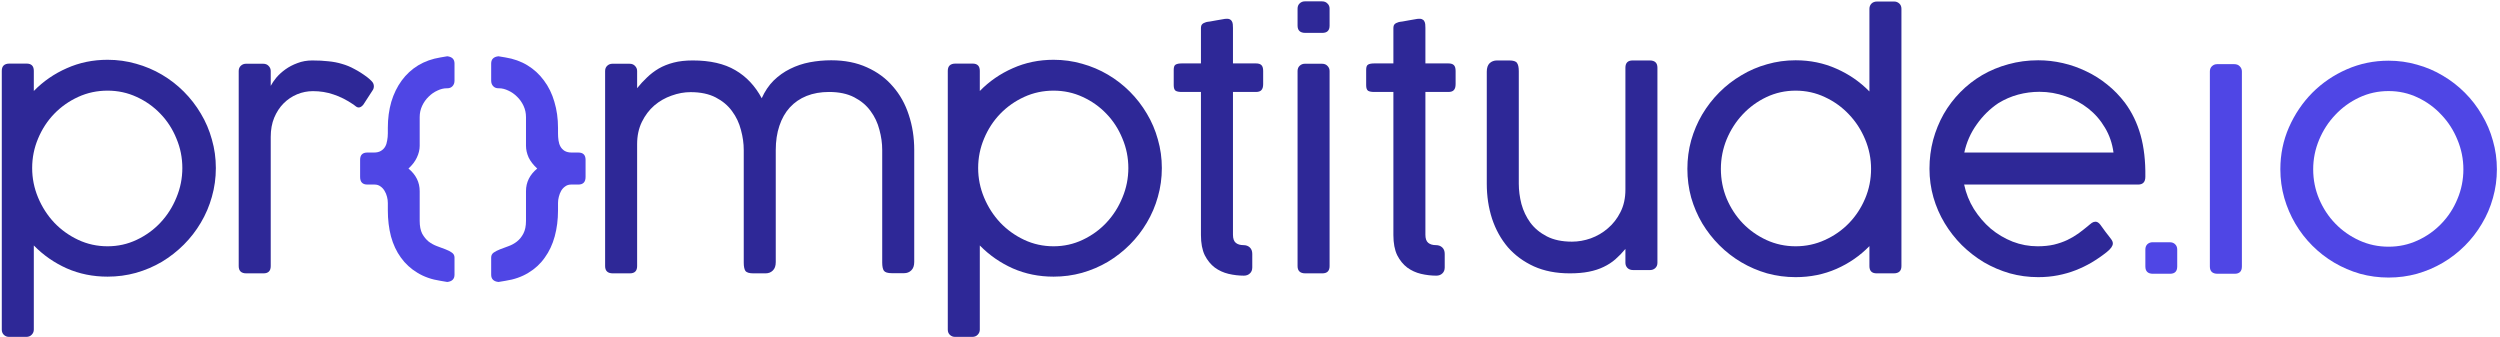
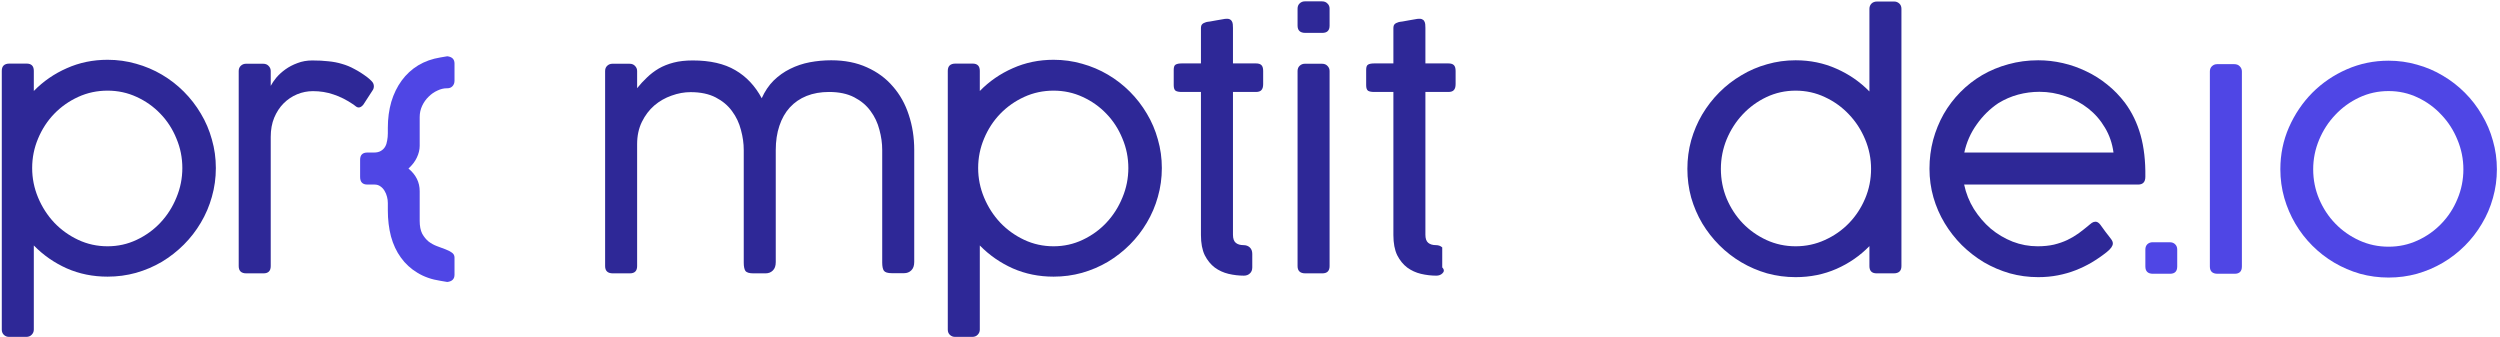
<svg xmlns="http://www.w3.org/2000/svg" width="267" height="36" viewBox="0 0 267 36" fill="none">
  <path d="M28.914 9.17C29.055 8.9 29.255 8.606 29.513 8.289C29.784 7.972 30.107 7.678 30.483 7.408C30.859 7.137 31.288 6.914 31.769 6.738C32.251 6.55 32.78 6.456 33.356 6.456C33.99 6.456 34.56 6.485 35.066 6.544C35.583 6.591 36.07 6.685 36.529 6.826C36.987 6.955 37.427 7.137 37.85 7.372C38.285 7.596 38.738 7.883 39.208 8.236C39.349 8.342 39.502 8.477 39.666 8.641C39.842 8.806 39.93 9 39.93 9.223C39.93 9.352 39.901 9.47 39.842 9.576L38.802 11.18C38.638 11.379 38.473 11.479 38.309 11.479C38.215 11.479 38.127 11.45 38.044 11.391C37.962 11.321 37.862 11.244 37.745 11.162C37.016 10.668 36.305 10.31 35.612 10.087C34.93 9.852 34.202 9.734 33.426 9.734C32.839 9.734 32.275 9.846 31.734 10.069C31.194 10.292 30.712 10.616 30.289 11.039C29.878 11.45 29.543 11.961 29.284 12.572C29.037 13.171 28.914 13.853 28.914 14.617V28.418C28.914 28.935 28.655 29.194 28.138 29.194H26.305C25.765 29.194 25.494 28.935 25.494 28.418V7.584C25.494 7.349 25.571 7.161 25.724 7.02C25.876 6.879 26.058 6.808 26.27 6.808H28.103C28.35 6.808 28.544 6.885 28.685 7.037C28.837 7.19 28.914 7.372 28.914 7.584V9.17Z" fill="#2E2897" />
  <path d="M68.045 9.417C68.374 9.006 68.727 8.624 69.103 8.271C69.479 7.907 69.896 7.59 70.354 7.319C70.824 7.049 71.353 6.838 71.941 6.685C72.528 6.532 73.21 6.456 73.985 6.456C75.842 6.456 77.358 6.802 78.533 7.496C79.708 8.177 80.648 9.176 81.353 10.492C81.682 9.752 82.105 9.123 82.622 8.606C83.151 8.089 83.739 7.672 84.385 7.355C85.043 7.026 85.742 6.791 86.482 6.65C87.234 6.509 87.998 6.438 88.774 6.438C90.219 6.438 91.494 6.691 92.599 7.196C93.703 7.69 94.626 8.371 95.366 9.241C96.118 10.098 96.682 11.109 97.058 12.272C97.446 13.436 97.64 14.681 97.64 16.009V27.977C97.64 28.377 97.534 28.677 97.323 28.876C97.123 29.076 96.864 29.176 96.547 29.176H95.243C94.808 29.176 94.526 29.088 94.397 28.912C94.279 28.735 94.22 28.442 94.22 28.03V16.009C94.22 15.304 94.121 14.587 93.921 13.859C93.733 13.118 93.415 12.449 92.969 11.849C92.534 11.25 91.952 10.762 91.224 10.386C90.495 10.01 89.602 9.822 88.545 9.822C87.652 9.822 86.853 9.963 86.147 10.245C85.442 10.527 84.843 10.939 84.35 11.479C83.868 12.008 83.498 12.66 83.239 13.436C82.981 14.2 82.851 15.063 82.851 16.027V27.995C82.851 28.395 82.746 28.694 82.534 28.894C82.334 29.094 82.076 29.194 81.759 29.194H80.454C80.019 29.194 79.737 29.106 79.608 28.929C79.491 28.753 79.432 28.459 79.432 28.048V16.027C79.432 15.322 79.332 14.605 79.132 13.876C78.944 13.136 78.627 12.466 78.18 11.867C77.746 11.268 77.164 10.78 76.435 10.404C75.707 10.028 74.814 9.84 73.756 9.84C73.086 9.84 72.411 9.963 71.729 10.21C71.048 10.445 70.431 10.798 69.878 11.268C69.338 11.738 68.897 12.319 68.556 13.013C68.216 13.706 68.045 14.499 68.045 15.392V28.418C68.045 28.935 67.787 29.194 67.27 29.194H65.454C64.902 29.194 64.626 28.935 64.626 28.418V7.584C64.626 7.349 64.702 7.161 64.855 7.02C65.008 6.879 65.19 6.808 65.401 6.808H67.234C67.481 6.808 67.675 6.885 67.816 7.037C67.969 7.19 68.045 7.372 68.045 7.584V9.417Z" fill="#2E2897" />
  <path d="M104.643 9.717C105.654 8.683 106.829 7.872 108.169 7.284C109.508 6.685 110.959 6.385 112.522 6.385C113.58 6.385 114.596 6.526 115.572 6.808C116.547 7.079 117.464 7.466 118.321 7.972C119.179 8.477 119.961 9.082 120.666 9.787C121.371 10.492 121.976 11.274 122.481 12.131C122.998 12.989 123.392 13.912 123.662 14.899C123.944 15.874 124.085 16.89 124.085 17.948C124.085 19.006 123.944 20.028 123.662 21.015C123.392 21.99 122.998 22.913 122.481 23.782C121.976 24.64 121.371 25.422 120.666 26.127C119.961 26.832 119.179 27.443 118.321 27.96C117.464 28.465 116.541 28.859 115.554 29.141C114.579 29.411 113.568 29.546 112.522 29.546C110.959 29.546 109.508 29.253 108.169 28.665C106.829 28.066 105.654 27.249 104.643 26.215V35.204C104.643 35.416 104.567 35.598 104.414 35.751C104.273 35.904 104.079 35.98 103.833 35.98H101.999C101.788 35.98 101.606 35.909 101.453 35.768C101.3 35.627 101.224 35.439 101.224 35.204V7.566C101.224 7.049 101.5 6.791 102.052 6.791H103.868C104.385 6.791 104.643 7.049 104.643 7.566V9.717ZM104.467 17.948C104.467 19.041 104.679 20.093 105.102 21.103C105.525 22.114 106.1 23.007 106.829 23.782C107.558 24.546 108.41 25.157 109.385 25.616C110.36 26.074 111.406 26.303 112.522 26.303C113.627 26.303 114.661 26.074 115.625 25.616C116.6 25.157 117.446 24.546 118.163 23.782C118.891 23.007 119.461 22.114 119.873 21.103C120.296 20.093 120.507 19.041 120.507 17.948C120.507 16.843 120.296 15.792 119.873 14.793C119.461 13.782 118.891 12.901 118.163 12.149C117.446 11.397 116.6 10.798 115.625 10.351C114.661 9.905 113.627 9.681 112.522 9.681C111.406 9.681 110.36 9.905 109.385 10.351C108.41 10.798 107.558 11.397 106.829 12.149C106.1 12.901 105.525 13.782 105.102 14.793C104.679 15.792 104.467 16.843 104.467 17.948Z" fill="#2E2897" />
  <path d="M132.844 29.44C132.304 29.44 131.757 29.376 131.205 29.247C130.664 29.117 130.177 28.894 129.742 28.577C129.307 28.248 128.949 27.807 128.667 27.255C128.396 26.691 128.261 25.974 128.261 25.104V9.822H126.217C125.923 9.822 125.706 9.781 125.565 9.699C125.424 9.605 125.353 9.405 125.353 9.1V7.46C125.353 7.155 125.424 6.967 125.565 6.896C125.706 6.814 125.923 6.773 126.217 6.773H128.261V3.019C128.261 2.819 128.302 2.678 128.385 2.596C128.467 2.502 128.608 2.425 128.808 2.366C128.878 2.343 129.019 2.319 129.231 2.296C129.454 2.261 129.683 2.219 129.918 2.172C130.2 2.125 130.506 2.073 130.835 2.014C131.035 1.99 131.193 2.002 131.311 2.049C131.428 2.096 131.51 2.167 131.557 2.261C131.616 2.355 131.651 2.466 131.663 2.596C131.675 2.713 131.681 2.842 131.681 2.983V6.773H134.131C134.401 6.773 134.595 6.832 134.713 6.949C134.842 7.067 134.906 7.278 134.906 7.584V8.976C134.906 9.282 134.842 9.499 134.713 9.628C134.595 9.758 134.401 9.822 134.131 9.822H131.681V25.069C131.681 25.48 131.781 25.768 131.981 25.933C132.18 26.097 132.456 26.18 132.809 26.18C133.079 26.18 133.302 26.262 133.479 26.426C133.655 26.591 133.743 26.82 133.743 27.114V28.559C133.743 28.829 133.661 29.041 133.496 29.194C133.332 29.358 133.114 29.44 132.844 29.44Z" fill="#2E2897" />
  <path d="M142 28.418C142 28.935 141.741 29.194 141.224 29.194H139.409C138.857 29.194 138.58 28.935 138.58 28.418V7.584C138.58 7.349 138.657 7.161 138.81 7.02C138.962 6.879 139.145 6.808 139.356 6.808H141.189C141.436 6.808 141.63 6.885 141.771 7.037C141.924 7.19 142 7.372 142 7.584V28.418ZM142 2.737C142 3.254 141.741 3.512 141.224 3.512H139.409C138.857 3.512 138.58 3.254 138.58 2.737V0.921C138.58 0.686 138.657 0.498 138.81 0.357C138.962 0.216 139.145 0.145 139.356 0.145H141.189C141.436 0.145 141.63 0.222 141.771 0.375C141.924 0.516 142 0.698 142 0.921V2.737Z" fill="#2E2897" />
-   <path d="M153.397 29.44C152.856 29.44 152.31 29.376 151.758 29.247C151.217 29.117 150.729 28.894 150.295 28.577C149.86 28.248 149.501 27.807 149.219 27.255C148.949 26.691 148.814 25.974 148.814 25.104V9.822H146.769C146.476 9.822 146.258 9.781 146.117 9.699C145.976 9.605 145.906 9.405 145.906 9.1V7.46C145.906 7.155 145.976 6.967 146.117 6.896C146.258 6.814 146.476 6.773 146.769 6.773H148.814V3.019C148.814 2.819 148.855 2.678 148.937 2.596C149.02 2.502 149.161 2.425 149.36 2.366C149.431 2.343 149.572 2.319 149.783 2.296C150.007 2.261 150.236 2.219 150.471 2.172C150.753 2.125 151.058 2.073 151.387 2.014C151.587 1.99 151.746 2.002 151.863 2.049C151.981 2.096 152.063 2.167 152.11 2.261C152.169 2.355 152.204 2.466 152.216 2.596C152.228 2.713 152.233 2.842 152.233 2.983V6.773H154.684C154.954 6.773 155.148 6.832 155.265 6.949C155.394 7.067 155.459 7.278 155.459 7.584V8.976C155.459 9.282 155.394 9.499 155.265 9.628C155.148 9.758 154.954 9.822 154.684 9.822H152.233V25.069C152.233 25.48 152.333 25.768 152.533 25.933C152.733 26.097 153.009 26.18 153.362 26.18C153.632 26.18 153.855 26.262 154.031 26.426C154.208 26.591 154.296 26.82 154.296 27.114V28.559C154.296 28.829 154.213 29.041 154.049 29.194C153.884 29.358 153.667 29.44 153.397 29.44Z" fill="#2E2897" />
-   <path d="M173.594 26.585C173.253 26.996 172.895 27.366 172.519 27.695C172.154 28.013 171.737 28.283 171.267 28.506C170.809 28.73 170.286 28.9 169.698 29.017C169.111 29.135 168.429 29.194 167.654 29.194C166.208 29.194 164.933 28.947 163.829 28.453C162.724 27.948 161.796 27.267 161.044 26.409C160.304 25.539 159.74 24.523 159.352 23.359C158.976 22.196 158.788 20.95 158.788 19.622V7.654C158.788 7.255 158.888 6.955 159.087 6.755C159.299 6.556 159.563 6.456 159.881 6.456H161.185C161.62 6.456 161.896 6.544 162.013 6.72C162.143 6.896 162.207 7.19 162.207 7.601V19.622C162.207 20.328 162.301 21.05 162.489 21.791C162.689 22.519 163.006 23.183 163.441 23.782C163.888 24.382 164.475 24.869 165.204 25.245C165.932 25.621 166.825 25.809 167.883 25.809C168.553 25.809 169.223 25.692 169.892 25.457C170.574 25.21 171.185 24.852 171.725 24.382C172.278 23.912 172.724 23.336 173.065 22.654C173.418 21.961 173.594 21.162 173.594 20.257V7.231C173.594 6.714 173.852 6.456 174.369 6.456H176.185C176.737 6.456 177.013 6.714 177.013 7.231V28.066C177.013 28.301 176.937 28.489 176.784 28.63C176.631 28.771 176.449 28.841 176.238 28.841H174.405C174.158 28.841 173.958 28.765 173.805 28.612C173.664 28.459 173.594 28.277 173.594 28.066V26.585Z" fill="#2E2897" />
+   <path d="M153.397 29.44C152.856 29.44 152.31 29.376 151.758 29.247C151.217 29.117 150.729 28.894 150.295 28.577C149.86 28.248 149.501 27.807 149.219 27.255C148.949 26.691 148.814 25.974 148.814 25.104V9.822H146.769C146.476 9.822 146.258 9.781 146.117 9.699C145.976 9.605 145.906 9.405 145.906 9.1V7.46C145.906 7.155 145.976 6.967 146.117 6.896C146.258 6.814 146.476 6.773 146.769 6.773H148.814V3.019C148.814 2.819 148.855 2.678 148.937 2.596C149.02 2.502 149.161 2.425 149.36 2.366C149.431 2.343 149.572 2.319 149.783 2.296C150.007 2.261 150.236 2.219 150.471 2.172C150.753 2.125 151.058 2.073 151.387 2.014C151.587 1.99 151.746 2.002 151.863 2.049C151.981 2.096 152.063 2.167 152.11 2.261C152.169 2.355 152.204 2.466 152.216 2.596C152.228 2.713 152.233 2.842 152.233 2.983V6.773H154.684C154.954 6.773 155.148 6.832 155.265 6.949C155.394 7.067 155.459 7.278 155.459 7.584V8.976C155.459 9.282 155.394 9.499 155.265 9.628C155.148 9.758 154.954 9.822 154.684 9.822H152.233V25.069C152.233 25.48 152.333 25.768 152.533 25.933C152.733 26.097 153.009 26.18 153.362 26.18C153.632 26.18 153.855 26.262 154.031 26.426V28.559C154.296 28.829 154.213 29.041 154.049 29.194C153.884 29.358 153.667 29.44 153.397 29.44Z" fill="#2E2897" />
  <path d="M200.429 29.194C199.912 29.194 199.654 28.935 199.654 28.418V26.285C198.643 27.319 197.468 28.13 196.128 28.718C194.789 29.305 193.337 29.599 191.775 29.599C190.729 29.599 189.712 29.464 188.725 29.194C187.75 28.912 186.833 28.518 185.976 28.013C185.118 27.507 184.336 26.902 183.631 26.197C182.926 25.492 182.315 24.711 181.798 23.853C181.293 22.995 180.899 22.078 180.617 21.103C180.347 20.116 180.212 19.094 180.212 18.036C180.212 16.979 180.347 15.962 180.617 14.987C180.899 14 181.293 13.077 181.798 12.22C182.315 11.35 182.926 10.563 183.631 9.858C184.336 9.153 185.118 8.547 185.976 8.042C186.833 7.525 187.75 7.131 188.725 6.861C189.701 6.579 190.717 6.438 191.775 6.438C193.337 6.438 194.789 6.738 196.128 7.337C197.468 7.925 198.643 8.735 199.654 9.769V0.939C199.654 0.727 199.724 0.545 199.865 0.392C200.018 0.239 200.218 0.163 200.464 0.163H202.298C202.509 0.163 202.691 0.234 202.844 0.375C202.997 0.516 203.073 0.704 203.073 0.939V28.418C203.073 28.935 202.797 29.194 202.245 29.194H200.429ZM199.83 18.036C199.83 16.943 199.618 15.892 199.195 14.881C198.772 13.87 198.196 12.983 197.468 12.22C196.739 11.444 195.882 10.827 194.894 10.369C193.919 9.91 192.879 9.681 191.775 9.681C190.67 9.681 189.63 9.91 188.655 10.369C187.691 10.827 186.845 11.444 186.117 12.22C185.4 12.983 184.83 13.87 184.407 14.881C183.996 15.892 183.79 16.943 183.79 18.036C183.79 19.152 183.996 20.21 184.407 21.209C184.83 22.208 185.4 23.083 186.117 23.835C186.845 24.587 187.691 25.187 188.655 25.633C189.63 26.08 190.67 26.303 191.775 26.303C192.879 26.303 193.919 26.08 194.894 25.633C195.882 25.187 196.739 24.587 197.468 23.835C198.196 23.083 198.772 22.208 199.195 21.209C199.618 20.21 199.83 19.152 199.83 18.036Z" fill="#2E2897" />
  <path d="M223.077 24.064C223.183 23.97 223.295 23.882 223.412 23.8C223.542 23.718 223.671 23.677 223.8 23.677C223.976 23.677 224.147 23.782 224.311 23.994C224.546 24.311 224.734 24.57 224.875 24.769C225.028 24.969 225.151 25.128 225.245 25.245C225.339 25.375 225.41 25.469 225.457 25.527C225.516 25.598 225.563 25.674 225.598 25.756C225.633 25.827 225.651 25.909 225.651 26.003C225.651 26.133 225.598 26.273 225.492 26.426C225.398 26.567 225.228 26.738 224.981 26.938C224.476 27.337 223.947 27.701 223.395 28.03C222.854 28.348 222.284 28.624 221.685 28.859C221.086 29.094 220.451 29.276 219.781 29.405C219.123 29.534 218.424 29.599 217.684 29.599C216.638 29.599 215.627 29.464 214.652 29.194C213.677 28.912 212.754 28.518 211.885 28.013C211.027 27.496 210.24 26.885 209.523 26.18C208.818 25.474 208.207 24.693 207.69 23.835C207.173 22.977 206.773 22.061 206.491 21.085C206.209 20.099 206.068 19.076 206.068 18.019C206.068 16.961 206.197 15.939 206.456 14.952C206.726 13.964 207.102 13.042 207.584 12.184C208.077 11.326 208.671 10.545 209.364 9.84C210.057 9.135 210.833 8.53 211.691 8.024C212.56 7.519 213.495 7.131 214.493 6.861C215.504 6.579 216.567 6.438 217.684 6.438C218.565 6.438 219.44 6.538 220.31 6.738C221.18 6.937 222.014 7.231 222.813 7.619C223.612 7.995 224.358 8.465 225.052 9.029C225.757 9.593 226.385 10.239 226.938 10.968C227.69 11.979 228.248 13.13 228.612 14.423C228.976 15.715 229.147 17.202 229.123 18.882C229.123 19.434 228.865 19.711 228.348 19.711H209.77C209.969 20.651 210.316 21.52 210.809 22.319C211.315 23.118 211.914 23.818 212.607 24.417C213.312 25.005 214.094 25.469 214.952 25.809C215.809 26.138 216.697 26.303 217.613 26.303C218.26 26.303 218.841 26.244 219.358 26.127C219.887 25.997 220.363 25.833 220.786 25.633C221.221 25.422 221.62 25.187 221.985 24.928C222.349 24.658 222.701 24.382 223.042 24.1L223.077 24.064ZM213.418 11.021C212.525 11.62 211.755 12.378 211.109 13.295C210.463 14.2 210.022 15.198 209.787 16.291H225.721C225.592 15.316 225.287 14.429 224.805 13.63C224.335 12.831 223.741 12.149 223.024 11.585C222.308 11.021 221.497 10.586 220.592 10.281C219.699 9.963 218.771 9.805 217.807 9.805C217.043 9.805 216.285 9.905 215.533 10.104C214.793 10.304 214.088 10.61 213.418 11.021Z" fill="#2E2897" />
  <path d="M3.611 9.717C4.621 8.683 5.796 7.872 7.136 7.284C8.476 6.685 9.927 6.385 11.49 6.385C12.547 6.385 13.564 6.526 14.539 6.808C15.514 7.079 16.431 7.466 17.289 7.972C18.147 8.477 18.928 9.082 19.633 9.787C20.338 10.492 20.943 11.274 21.449 12.131C21.966 12.989 22.359 13.912 22.63 14.899C22.912 15.874 23.053 16.89 23.053 17.948C23.053 19.006 22.912 20.028 22.63 21.015C22.359 21.99 21.966 22.913 21.449 23.782C20.943 24.64 20.338 25.422 19.633 26.127C18.928 26.832 18.147 27.443 17.289 27.96C16.431 28.465 15.509 28.859 14.521 29.141C13.546 29.411 12.536 29.546 11.49 29.546C9.927 29.546 8.476 29.253 7.136 28.665C5.796 28.066 4.621 27.249 3.611 26.215V35.204C3.611 35.416 3.534 35.598 3.382 35.751C3.241 35.904 3.047 35.98 2.8 35.98H0.967C0.755 35.98 0.573 35.909 0.42 35.768C0.268 35.627 0.191 35.439 0.191 35.204V7.566C0.191 7.049 0.467 6.791 1.02 6.791H2.835C3.352 6.791 3.611 7.049 3.611 7.566V9.717ZM3.435 17.948C3.435 19.041 3.646 20.093 4.069 21.103C4.492 22.114 5.068 23.007 5.796 23.782C6.525 24.546 7.377 25.157 8.352 25.616C9.328 26.074 10.373 26.303 11.49 26.303C12.594 26.303 13.628 26.074 14.592 25.616C15.567 25.157 16.413 24.546 17.13 23.782C17.859 23.007 18.429 22.114 18.84 21.103C19.263 20.093 19.474 19.041 19.474 17.948C19.474 16.843 19.263 15.792 18.84 14.793C18.429 13.782 17.859 12.901 17.13 12.149C16.413 11.397 15.567 10.798 14.592 10.351C13.628 9.905 12.594 9.681 11.49 9.681C10.373 9.681 9.328 9.905 8.352 10.351C7.377 10.798 6.525 11.397 5.796 12.149C5.068 12.901 4.492 13.782 4.069 14.793C3.646 15.792 3.435 16.843 3.435 17.948Z" fill="#2E2897" />
  <path d="M232.527 28.462C232.527 28.979 232.269 29.238 231.752 29.238H229.936C229.396 29.238 229.125 28.979 229.125 28.462V26.647C229.125 26.412 229.196 26.224 229.337 26.083C229.49 25.942 229.678 25.871 229.901 25.871H231.716C231.975 25.871 232.175 25.948 232.316 26.1C232.457 26.241 232.527 26.423 232.527 26.647V28.462Z" fill="#4F46E5" />
  <path d="M239.434 28.462C239.434 28.979 239.175 29.238 238.658 29.238H236.843C236.291 29.238 236.014 28.979 236.014 28.462V7.628C236.014 7.393 236.091 7.205 236.244 7.064C236.396 6.923 236.578 6.852 236.79 6.852H238.623C238.87 6.852 239.064 6.929 239.205 7.081C239.358 7.234 239.434 7.416 239.434 7.628V28.462Z" fill="#4F46E5" />
  <path d="M243.541 18.08C243.541 16.494 243.847 15.002 244.458 13.603C245.08 12.193 245.915 10.959 246.961 9.902C248.018 8.844 249.246 8.01 250.644 7.399C252.043 6.788 253.529 6.482 255.104 6.482C256.15 6.482 257.16 6.623 258.136 6.905C259.123 7.175 260.045 7.569 260.903 8.086C261.761 8.591 262.542 9.197 263.247 9.902C263.952 10.607 264.558 11.394 265.063 12.264C265.58 13.121 265.973 14.044 266.244 15.031C266.526 16.006 266.667 17.023 266.667 18.08C266.667 19.138 266.526 20.16 266.244 21.147C265.973 22.123 265.58 23.039 265.063 23.897C264.558 24.755 263.952 25.536 263.247 26.241C262.542 26.946 261.761 27.552 260.903 28.057C260.045 28.562 259.123 28.956 258.136 29.238C257.16 29.508 256.15 29.643 255.104 29.643C254.058 29.643 253.042 29.508 252.055 29.238C251.079 28.956 250.163 28.562 249.305 28.057C248.447 27.552 247.666 26.946 246.961 26.241C246.256 25.536 245.65 24.755 245.145 23.897C244.64 23.039 244.246 22.123 243.964 21.147C243.682 20.16 243.541 19.138 243.541 18.08ZM247.049 18.08C247.049 19.197 247.26 20.254 247.683 21.253C248.106 22.252 248.682 23.127 249.411 23.879C250.139 24.631 250.991 25.231 251.966 25.677C252.942 26.124 253.988 26.347 255.104 26.347C256.209 26.347 257.243 26.124 258.206 25.677C259.181 25.231 260.028 24.631 260.744 23.879C261.473 23.127 262.043 22.252 262.454 21.253C262.877 20.254 263.089 19.197 263.089 18.08C263.089 16.987 262.877 15.936 262.454 14.925C262.043 13.915 261.473 13.027 260.744 12.264C260.028 11.488 259.181 10.871 258.206 10.413C257.243 9.955 256.209 9.725 255.104 9.725C253.988 9.725 252.942 9.955 251.966 10.413C250.991 10.871 250.139 11.488 249.411 12.264C248.682 13.027 248.106 13.915 247.683 14.925C247.26 15.936 247.049 16.987 247.049 18.08Z" fill="#4F46E5" />
  <path d="M47.767 6.01C48.283 6.069 48.542 6.327 48.542 6.785V8.619C48.542 8.854 48.471 9.048 48.331 9.2C48.19 9.353 48.002 9.429 47.767 9.429H47.696C47.379 9.429 47.05 9.512 46.709 9.676C46.368 9.829 46.057 10.046 45.775 10.328C45.493 10.599 45.264 10.922 45.087 11.298C44.911 11.674 44.823 12.073 44.823 12.496V15.568C44.823 15.98 44.723 16.397 44.523 16.82C44.335 17.231 44.036 17.625 43.624 18.001C44.423 18.659 44.823 19.464 44.823 20.416V23.593C44.823 24.146 44.911 24.598 45.087 24.951C45.275 25.291 45.504 25.573 45.775 25.797C46.057 26.008 46.356 26.173 46.674 26.29C47.003 26.408 47.302 26.519 47.573 26.625C47.855 26.731 48.084 26.849 48.26 26.978C48.448 27.107 48.542 27.283 48.542 27.506V29.34C48.542 29.798 48.283 30.056 47.767 30.115L47.044 29.992C46.104 29.851 45.281 29.563 44.576 29.128C43.871 28.705 43.283 28.165 42.813 27.506C42.343 26.86 41.991 26.108 41.756 25.25C41.533 24.392 41.421 23.464 41.421 22.465V21.685C41.421 21.462 41.392 21.238 41.333 21.015C41.274 20.78 41.186 20.568 41.069 20.38C40.951 20.181 40.804 20.022 40.628 19.904C40.452 19.775 40.246 19.711 40.011 19.711H39.235C38.718 19.711 38.46 19.44 38.46 18.9V17.067C38.46 16.55 38.718 16.291 39.235 16.291H39.94C40.246 16.291 40.493 16.232 40.681 16.115C40.88 15.997 41.033 15.845 41.139 15.657C41.245 15.469 41.315 15.251 41.35 15.004C41.398 14.758 41.421 14.505 41.421 14.246V13.66C41.421 12.661 41.544 11.733 41.791 10.875C42.05 10.017 42.42 9.259 42.902 8.601C43.383 7.943 43.971 7.402 44.664 6.979C45.369 6.556 46.163 6.274 47.044 6.133L47.767 6.01Z" fill="#4F46E5" />
-   <path d="M53.973 6.133C54.854 6.274 55.642 6.556 56.335 6.979C57.028 7.402 57.616 7.943 58.097 8.601C58.591 9.259 58.961 10.017 59.208 10.875C59.466 11.733 59.596 12.661 59.596 13.66V14.246C59.596 14.505 59.613 14.758 59.649 15.004C59.684 15.251 59.754 15.469 59.86 15.657C59.966 15.845 60.113 15.997 60.301 16.115C60.501 16.232 60.753 16.291 61.059 16.291H61.764C62.281 16.291 62.539 16.55 62.539 17.067V18.9C62.539 19.44 62.281 19.711 61.764 19.711H60.988C60.753 19.711 60.547 19.775 60.371 19.904C60.195 20.022 60.048 20.181 59.931 20.38C59.825 20.568 59.743 20.78 59.684 21.015C59.625 21.238 59.596 21.462 59.596 21.685V22.465C59.596 23.464 59.478 24.392 59.243 25.25C59.008 26.108 58.656 26.86 58.186 27.506C57.727 28.165 57.146 28.705 56.441 29.128C55.736 29.563 54.913 29.851 53.973 29.992L53.233 30.115C52.715 30.056 52.457 29.798 52.457 29.34V27.506C52.457 27.283 52.545 27.107 52.721 26.978C52.909 26.849 53.139 26.731 53.409 26.625C53.691 26.519 53.99 26.408 54.308 26.29C54.637 26.173 54.937 26.008 55.207 25.797C55.489 25.573 55.718 25.291 55.894 24.951C56.082 24.598 56.176 24.146 56.176 23.593V20.416C56.176 19.464 56.576 18.659 57.375 18.001C56.964 17.625 56.658 17.231 56.458 16.82C56.27 16.397 56.176 15.98 56.176 15.568V12.496C56.176 12.073 56.088 11.674 55.912 11.298C55.736 10.922 55.506 10.599 55.224 10.328C54.942 10.046 54.631 9.829 54.29 9.676C53.949 9.512 53.62 9.429 53.303 9.429H53.233C52.998 9.429 52.809 9.353 52.669 9.2C52.528 9.048 52.457 8.854 52.457 8.619V6.785C52.457 6.327 52.715 6.069 53.233 6.01L53.973 6.133Z" fill="#4F46E5" />
</svg>